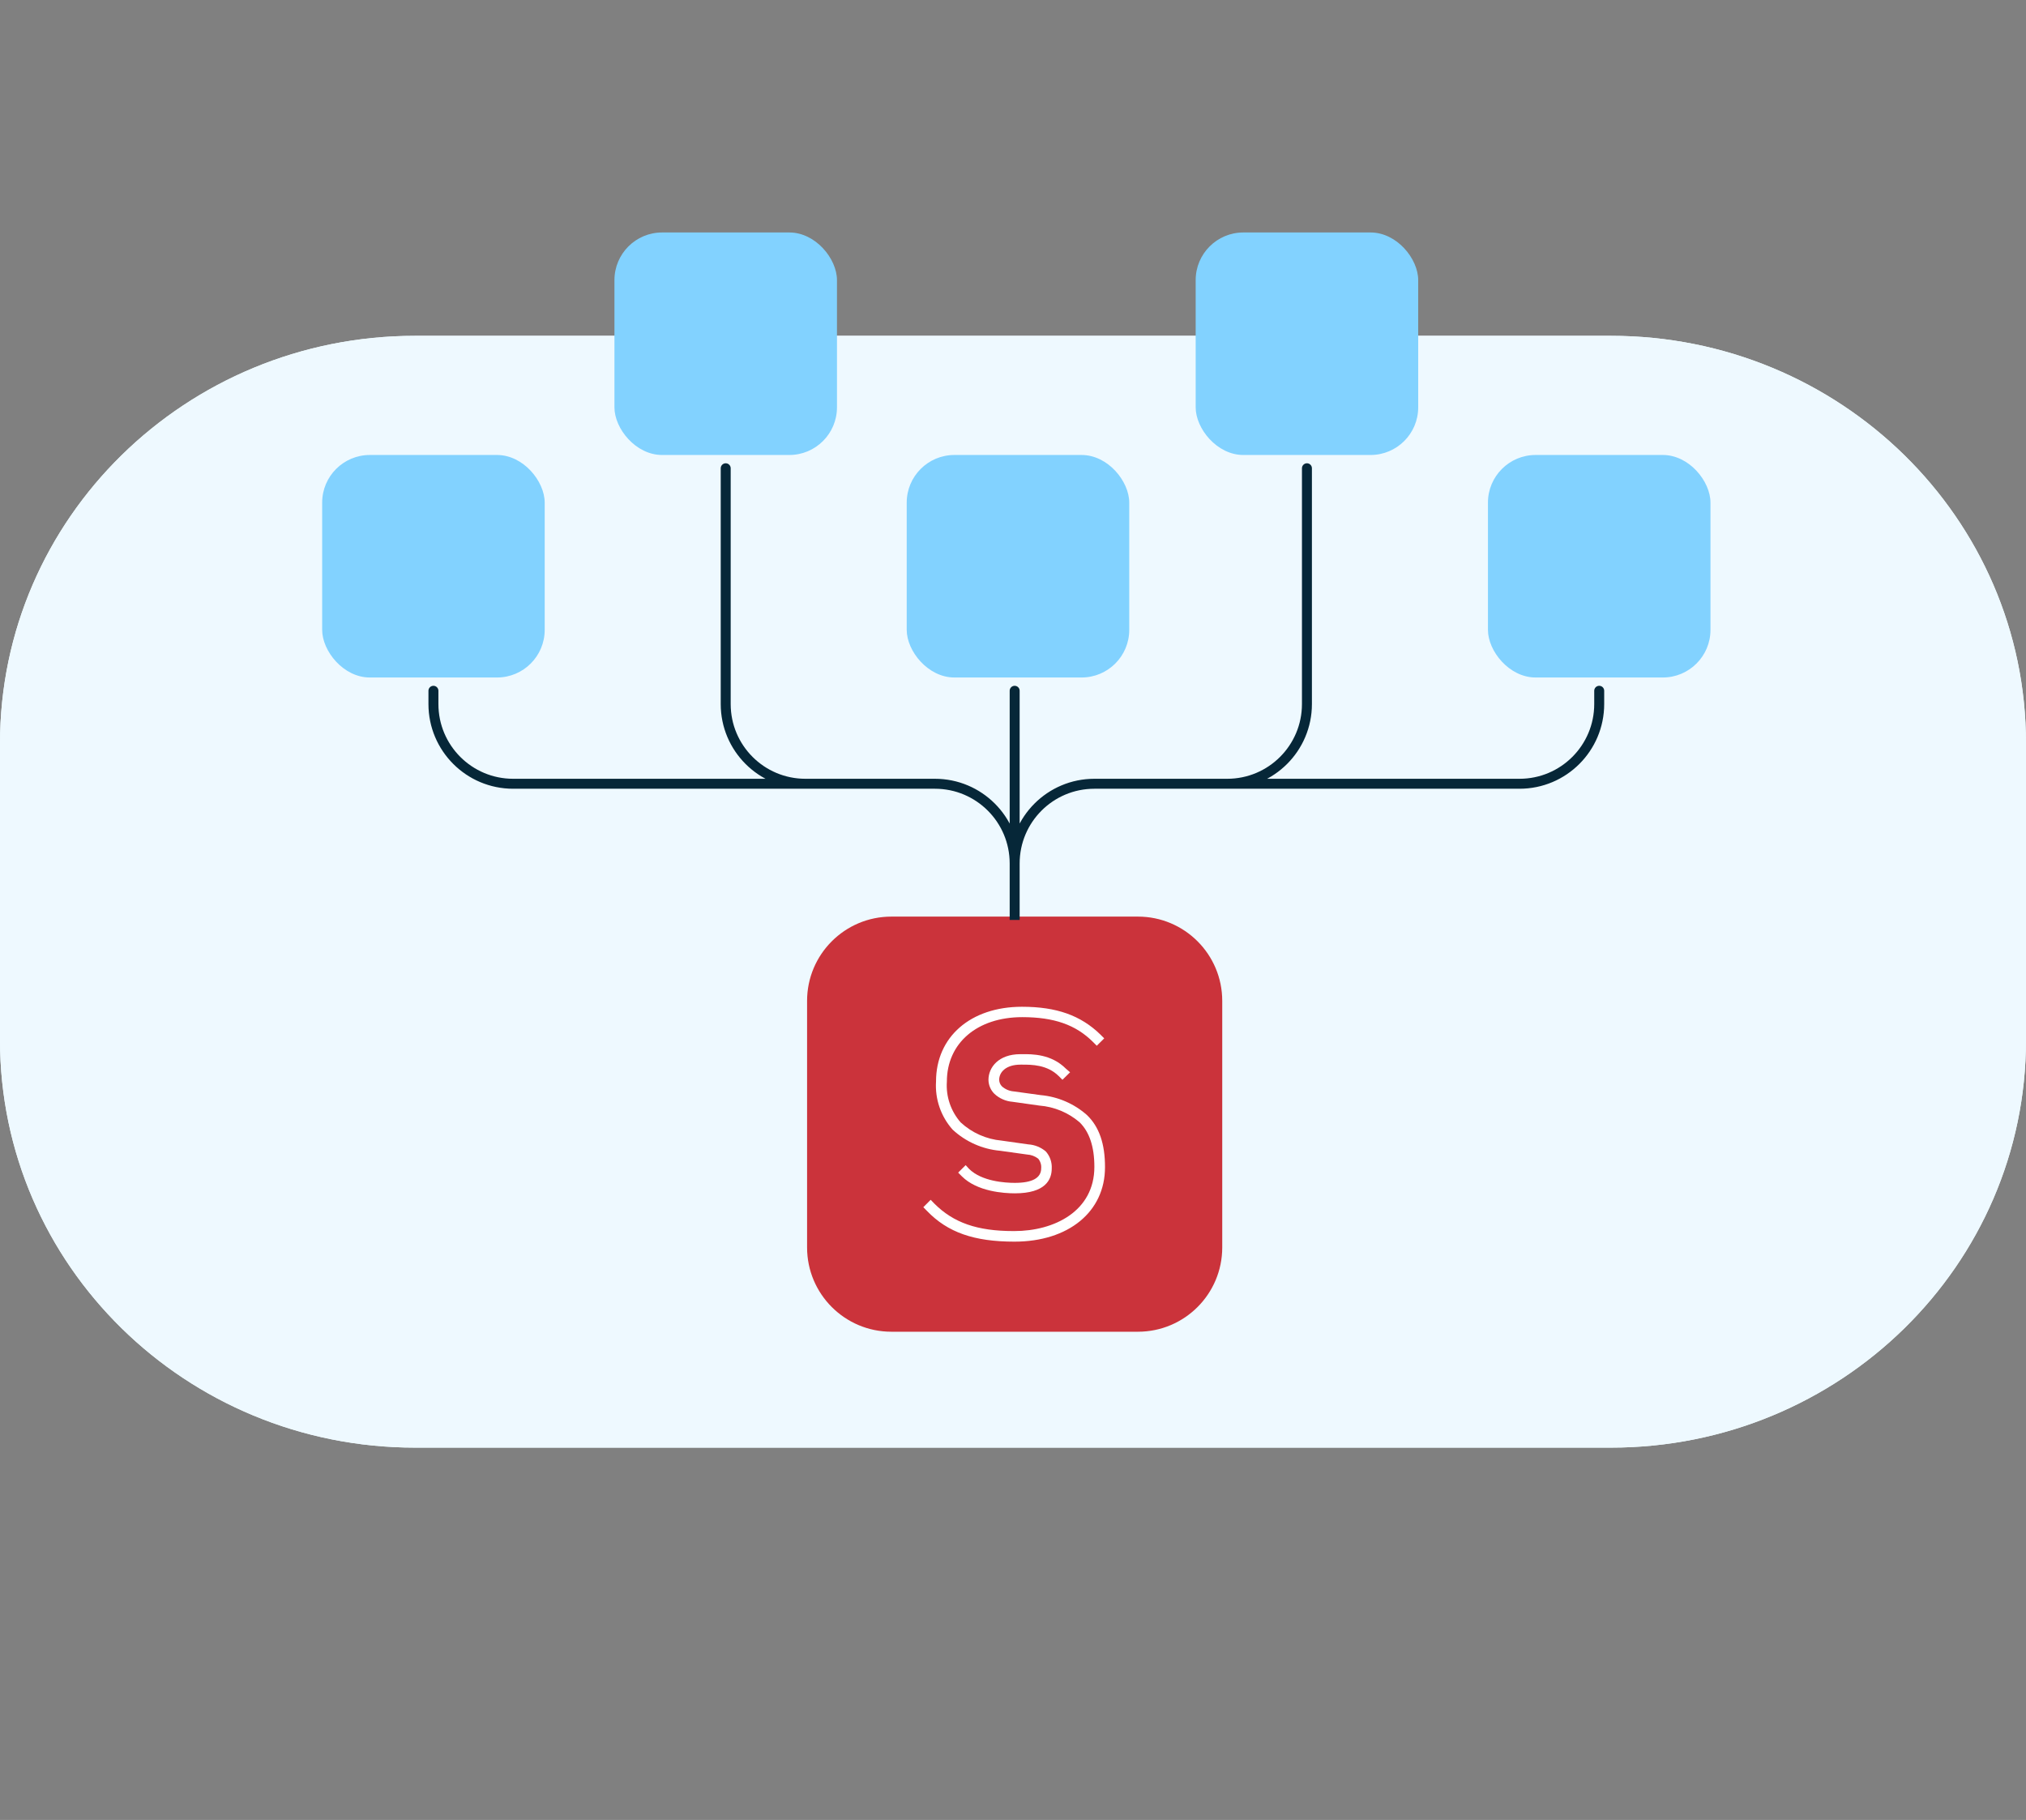
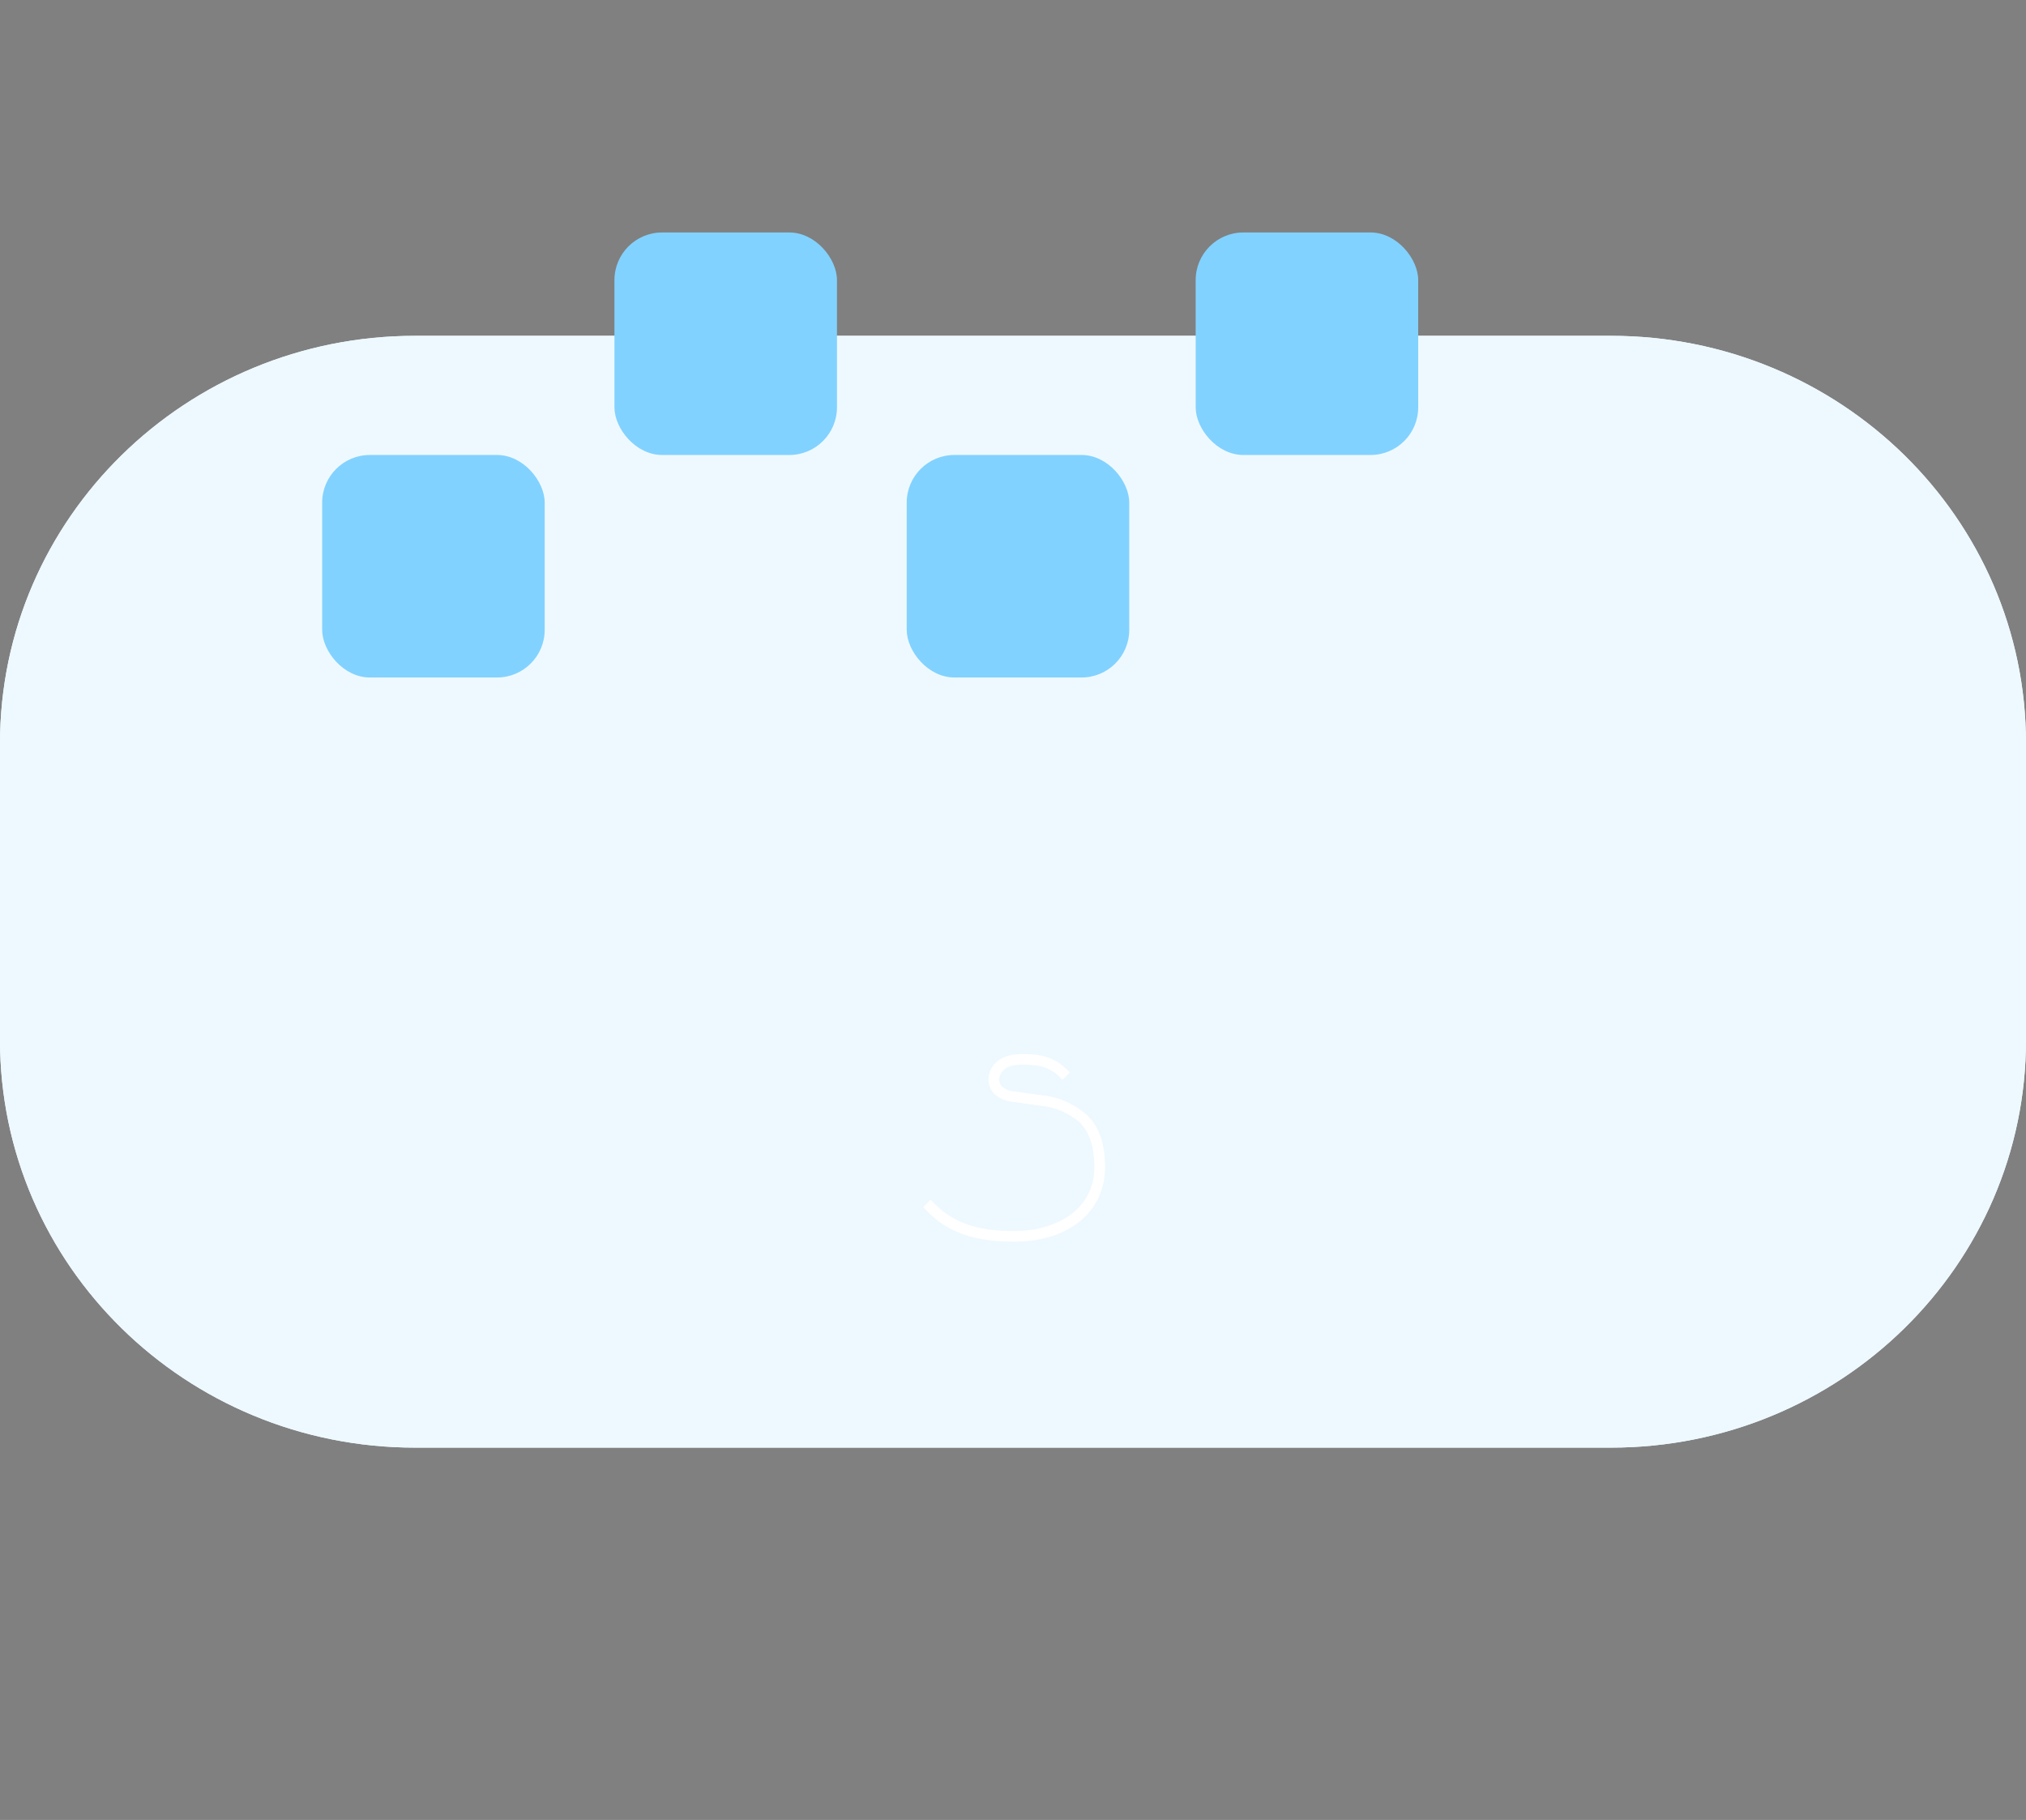
<svg xmlns="http://www.w3.org/2000/svg" width="610" height="548" viewBox="0 0 610 548" fill="none">
  <rect x="0" y="0" width="610" height="548" fill="#808080" stroke="none" />
  <path d="M0 223.839C0 156.064 55.965 101.12 125 101.12H485C554.036 101.12 610 156.064 610 223.839V313.179C610 380.955 554.036 435.898 485 435.898H125C55.965 435.898 0 380.955 0 313.179V223.839Z" fill="#EEF9FF" />
  <path d="M0 223.839C0 156.064 55.965 101.12 125 101.12H485C554.036 101.12 610 156.064 610 223.839V313.179C610 380.955 554.036 435.898 485 435.898H125C55.965 435.898 0 380.955 0 313.179V223.839Z" fill="#EEF9FF" />
  <rect x="97" y="137" width="67" height="67" rx="14.35" fill="#82D2FF" />
  <rect x="185" y="70" width="67" height="67" rx="14.35" fill="#82D2FF" />
  <rect x="273" y="137" width="67" height="67" rx="14.35" fill="#82D2FF" />
  <rect x="360" y="70" width="67" height="67" rx="14.35" fill="#82D2FF" />
-   <rect x="448" y="137" width="67" height="67" rx="14.35" fill="#82D2FF" />
  <g clip-path="url(#clip0_3212_26202)">
-     <path d="M342.613 276H268.388C254.367 276 243 287.366 243 301.387V375.613C243 389.634 254.367 401 268.388 401H342.613C356.634 401 368 389.634 368 375.613V301.387C368 287.366 356.634 276 342.613 276Z" fill="#CB333B" />
-     <path d="M301.15 346.512L309.213 347.637C310.439 347.702 311.616 348.138 312.588 348.887C313.252 349.696 313.575 350.732 313.488 351.775C313.488 354.7 310.813 356.175 305.55 356.175C302.688 356.175 295.625 355.762 291.8 351.987L290.75 350.837L288.488 353.087L289.6 354.2C294.213 358.825 302.3 359.325 305.563 359.325C314.738 359.325 316.675 355.225 316.663 351.825C316.764 349.946 316.117 348.103 314.863 346.7C313.382 345.448 311.536 344.707 309.6 344.587L301.563 343.45C296.967 343.033 292.638 341.108 289.25 337.975C287.78 336.308 286.656 334.365 285.941 332.261C285.227 330.156 284.937 327.93 285.088 325.712C285.088 314.087 294.213 306.275 307.788 306.275C317.35 306.275 323.925 308.575 329.113 313.775L330.225 314.887L332.463 312.662L331.338 311.537C325.388 305.737 318.1 303.15 307.7 303.15C292.225 303.15 281.825 312.225 281.825 325.65C281.659 328.277 282.015 330.912 282.873 333.401C283.731 335.89 285.075 338.184 286.825 340.15C290.762 343.801 295.802 346.04 301.15 346.512Z" fill="white" />
    <path d="M327.275 335.763C323.385 332.315 318.491 330.208 313.313 329.75L305.238 328.638C303.917 328.536 302.666 328.004 301.675 327.125C301.153 326.599 300.853 325.892 300.838 325.15C300.838 322.875 302.825 320.575 307.288 320.575H307.8C310.6 320.575 315.3 320.575 318.775 324.025L319.888 325.138L322.188 322.875L320.938 321.8C316.513 317.363 310.8 317.4 307.738 317.425H307.225C300.625 317.425 297.613 321.425 297.613 325.15C297.633 326.735 298.275 328.248 299.4 329.363C300.897 330.758 302.823 331.604 304.863 331.763L312.925 332.9C317.415 333.25 321.676 335.024 325.088 337.963C328 340.875 329.5 345.263 329.5 351.35C329.5 364.713 317.4 370.688 305.413 370.688H305.15C294.225 370.688 287.088 368.188 281.325 362.425L280.213 361.275L278 363.5L279.1 364.625C285.35 371.113 293.288 373.875 305.45 373.875C321.7 373.875 332.7 364.875 332.7 351.488C332.725 344.438 330.95 339.3 327.275 335.763Z" fill="white" />
  </g>
-   <path d="M130.5 208V212C130.5 225.255 141.245 236 154.5 236H281.5M281.5 236C294.755 236 305.5 246.745 305.5 260M281.5 236H242.5C229.245 236 218.5 225.255 218.5 212V141M305.5 260V277V208M305.5 260C305.5 246.745 316.245 236 329.5 236M393.5 141V212C393.5 225.255 382.755 236 369.5 236H329.5M329.5 236H457.5C470.755 236 481.5 225.255 481.5 212V208" stroke="#062738" stroke-width="3" stroke-linecap="round" />
  <defs>
    <clipPath id="clip0_3212_26202">
      <rect width="125" height="125" fill="white" transform="translate(243 276)" />
    </clipPath>
  </defs>
</svg>